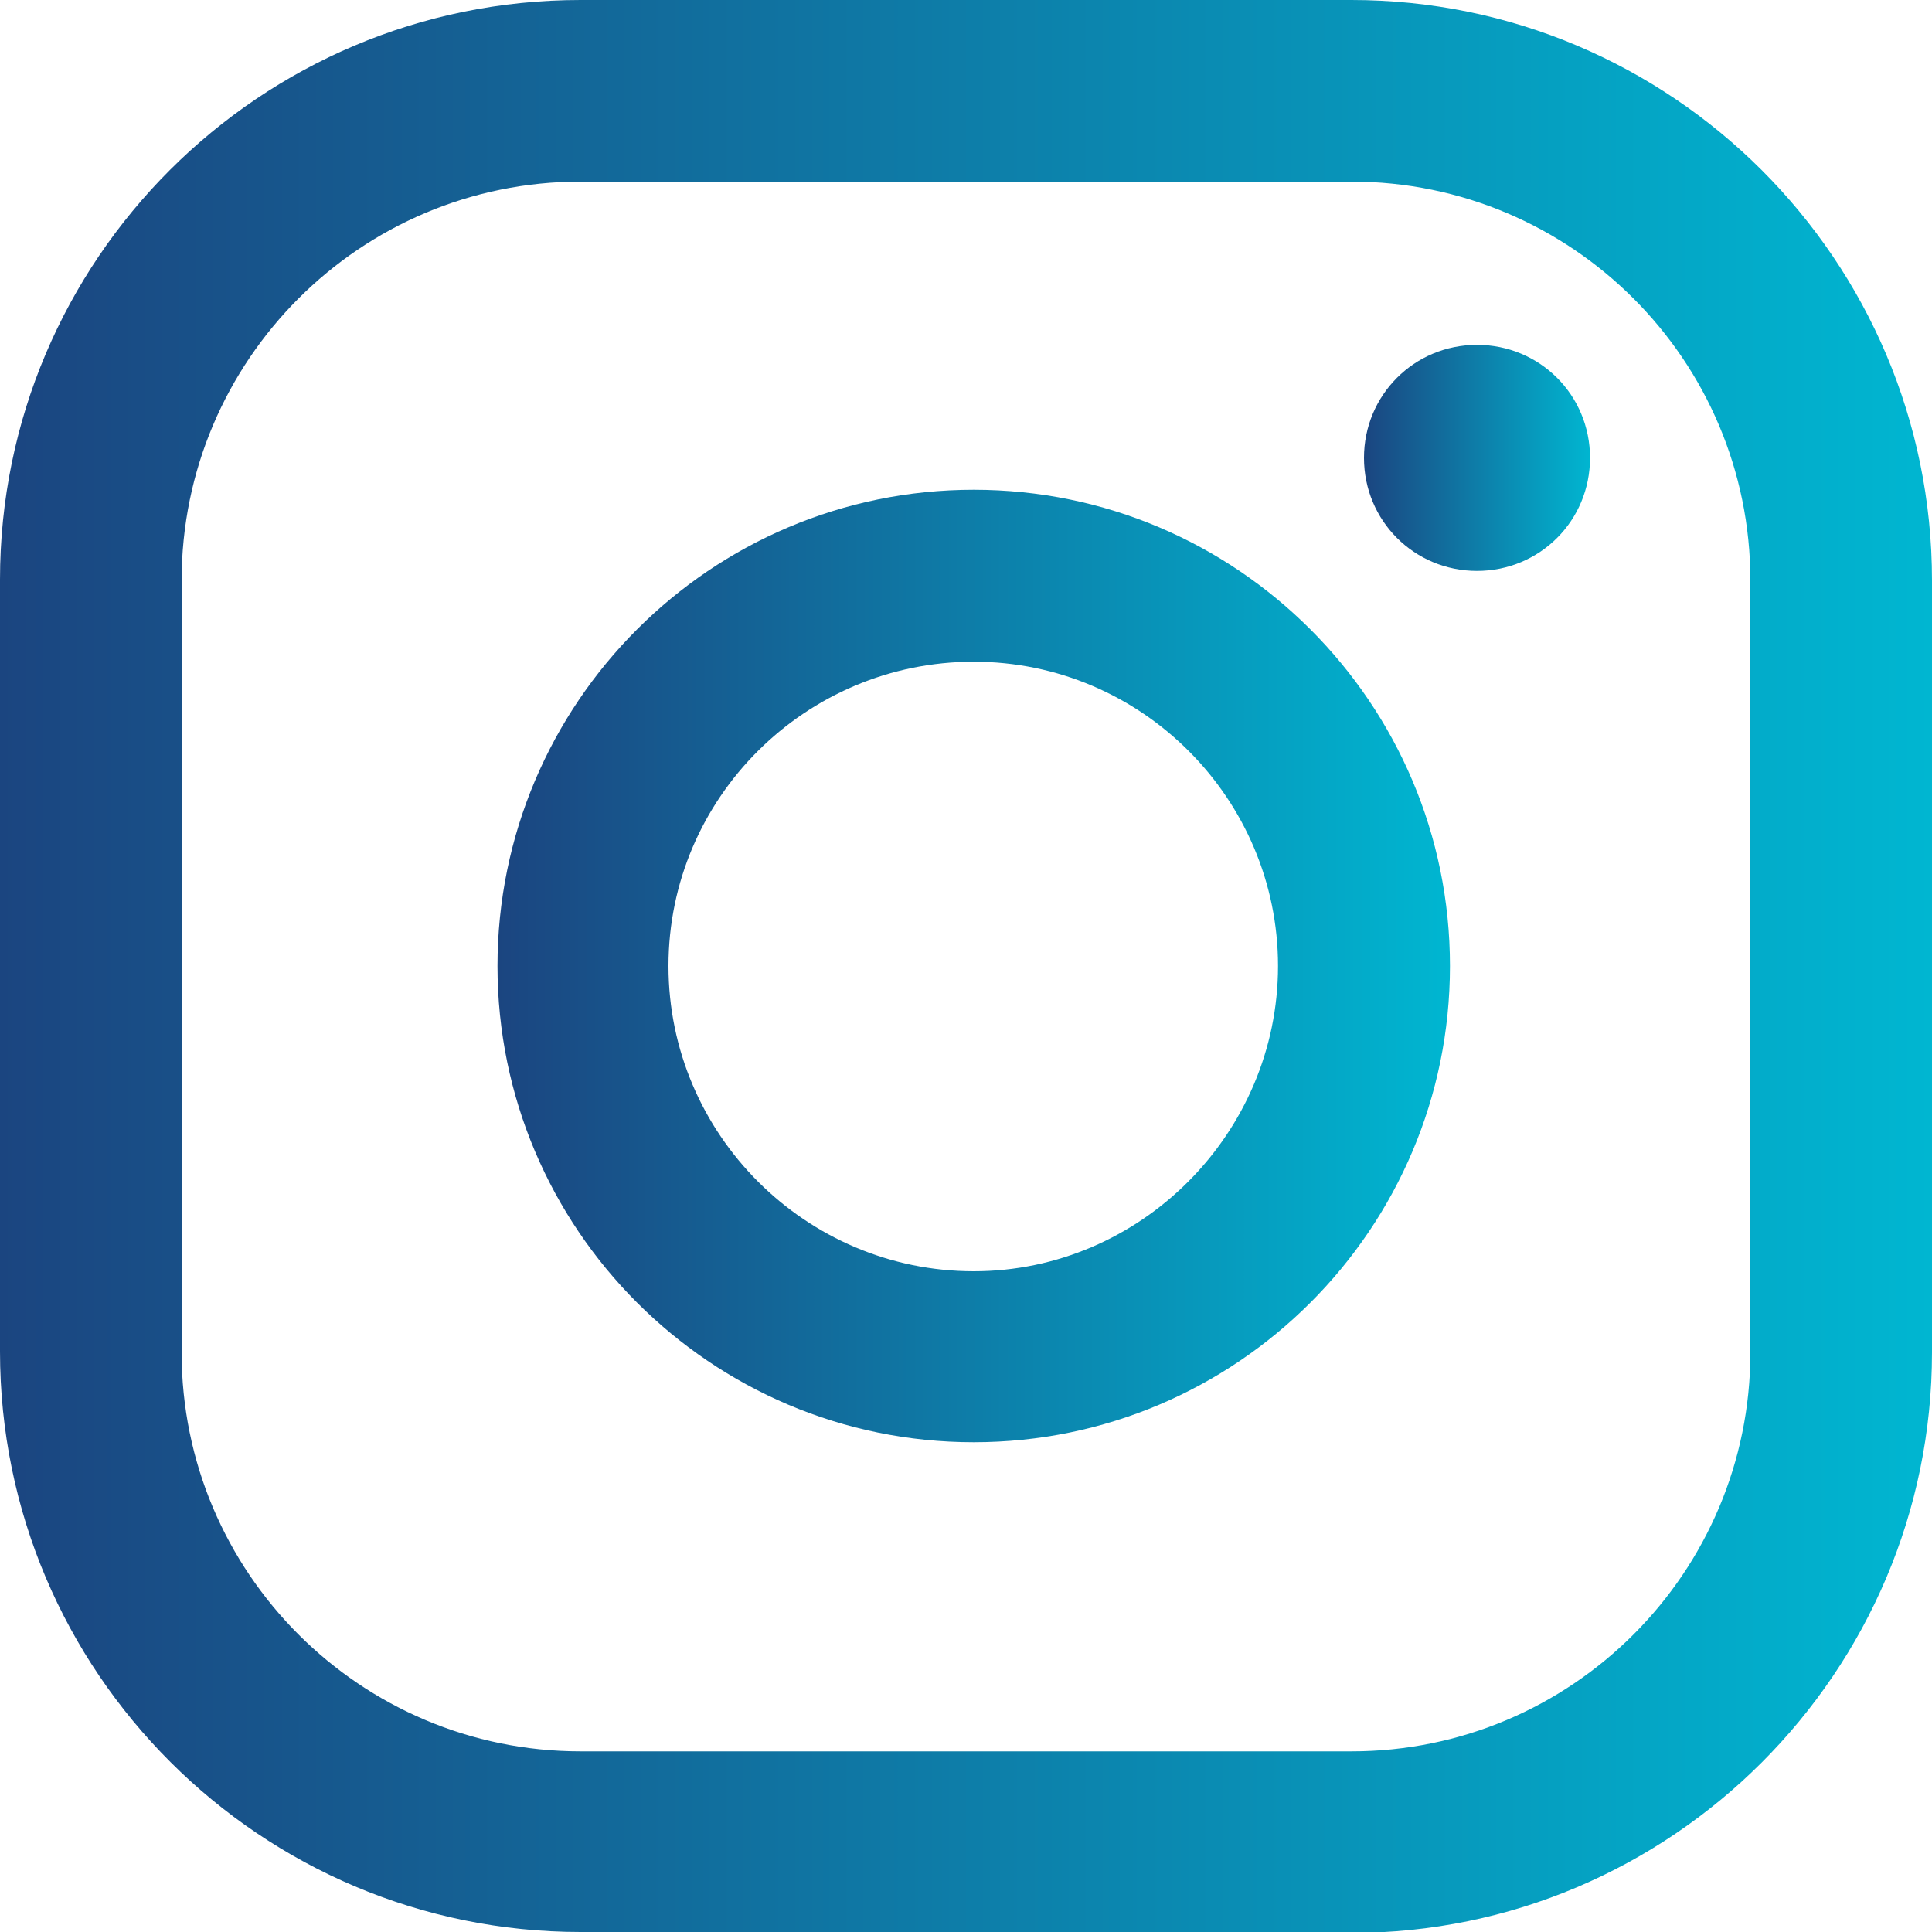
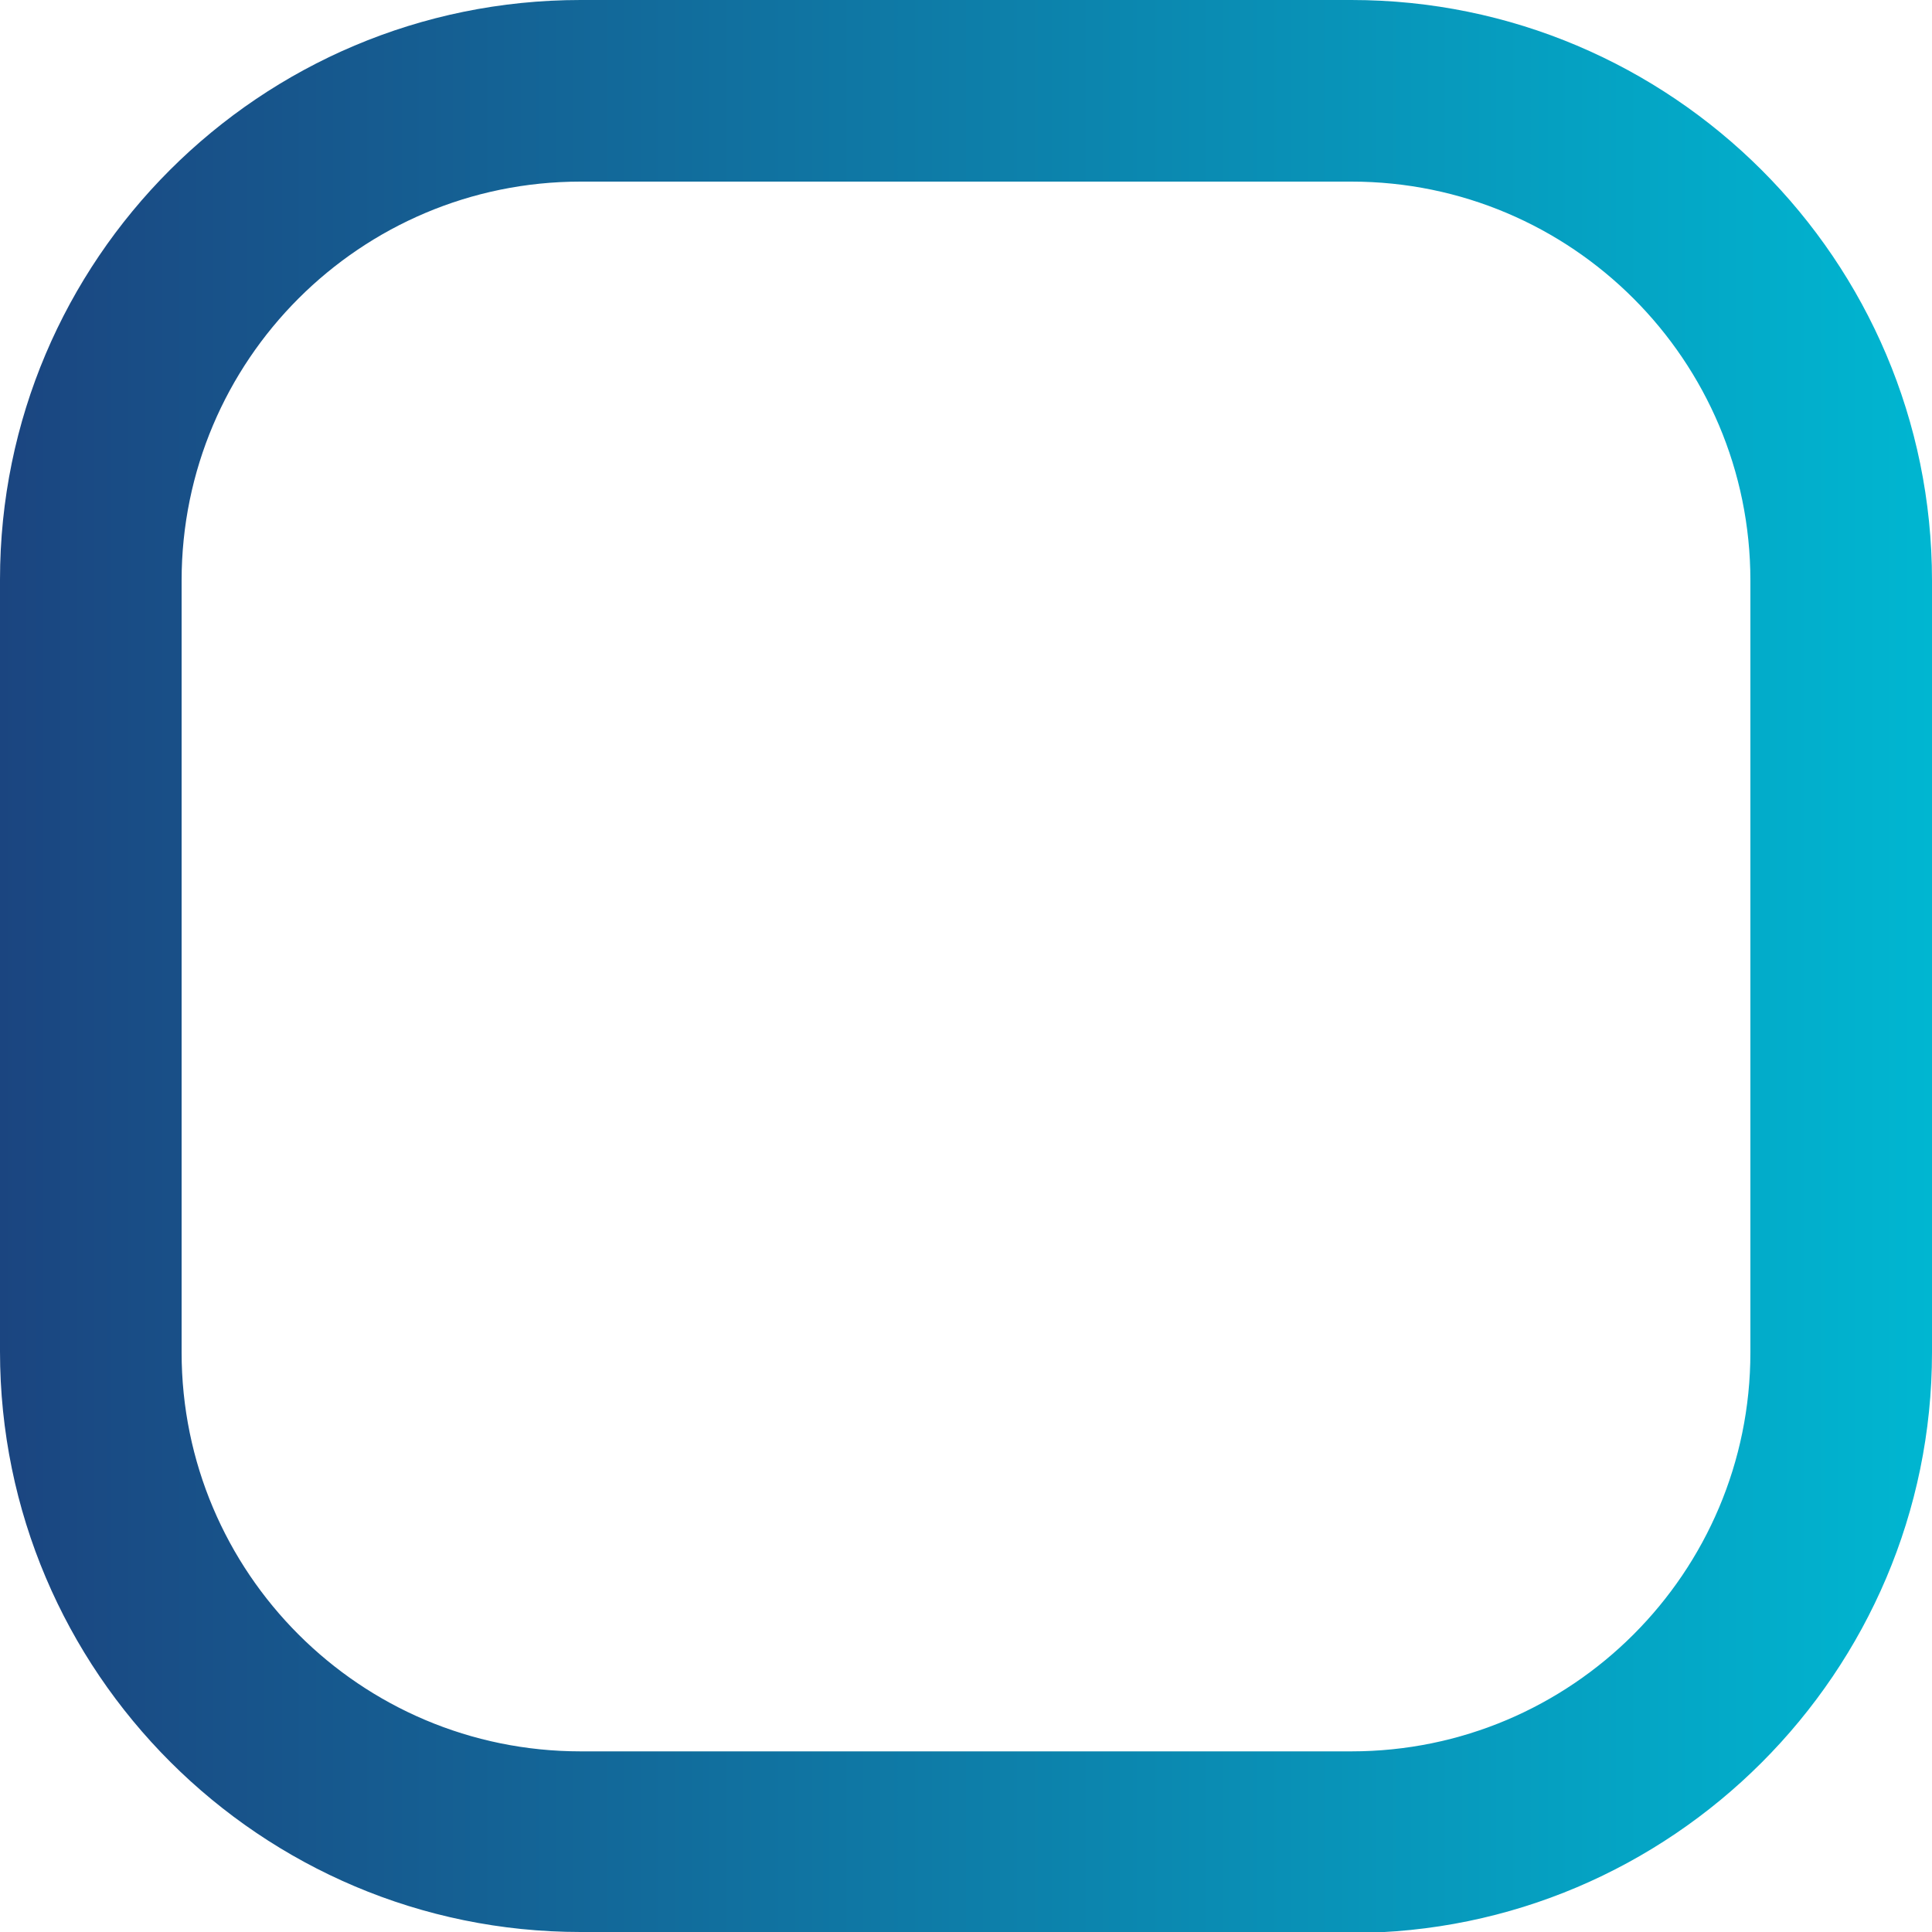
<svg xmlns="http://www.w3.org/2000/svg" xmlns:xlink="http://www.w3.org/1999/xlink" id="_Слой_2" data-name="Слой 2" viewBox="0 0 20 20">
  <defs>
    <style>
      .cls-1 {
        fill: url(#_Новый_образец_градиента-2);
      }

      .cls-2 {
        fill: url(#_Новый_образец_градиента-3);
      }

      .cls-3 {
        fill: url(#_Новый_образец_градиента);
      }
    </style>
    <linearGradient id="_Новый_образец_градиента" data-name="Новый образец градиента" x1="14.12" y1="4.74" x2="16.47" y2="4.74" gradientUnits="userSpaceOnUse">
      <stop offset="0" stop-color="#1b4580" />
      <stop offset="1" stop-color="#00b6d1" />
    </linearGradient>
    <linearGradient id="_Новый_образец_градиента-2" data-name="Новый образец градиента" x1="5.16" y1="10" x2="15.01" y2="10" xlink:href="#_Новый_образец_градиента" />
    <linearGradient id="_Новый_образец_градиента-3" data-name="Новый образец градиента" x1="0" y1="10" x2="20" y2="10" xlink:href="#_Новый_образец_градиента" />
  </defs>
  <g id="Layer_1" data-name="Layer 1">
    <g>
-       <path class="cls-3" d="M15.29,3.57c-.65,0-1.17.52-1.17,1.17s.52,1.17,1.17,1.17,1.17-.52,1.17-1.17-.52-1.17-1.17-1.17Z" />
-       <path class="cls-1" d="M10.08,5.07c-2.72,0-4.93,2.21-4.93,4.93s2.21,4.93,4.93,4.93,4.93-2.21,4.93-4.93-2.21-4.93-4.93-4.93ZM10.08,13.16c-1.74,0-3.16-1.42-3.16-3.16s1.42-3.15,3.16-3.15,3.15,1.42,3.15,3.15-1.42,3.16-3.15,3.16Z" />
      <path class="cls-2" d="M13.99,20h-7.98c-3.31,0-6.01-2.69-6.01-6.01v-7.99C0,2.69,2.69,0,6.01,0h7.98c3.31,0,6.01,2.69,6.01,6.01v7.99c0,3.31-2.7,6.01-6.01,6.01ZM6.01,1.88C3.73,1.88,1.88,3.73,1.88,6.01v7.99c0,2.28,1.85,4.13,4.13,4.13h7.98c2.28,0,4.13-1.85,4.13-4.13v-7.99c0-2.28-1.85-4.13-4.13-4.13h-7.98Z" />
    </g>
  </g>
</svg>